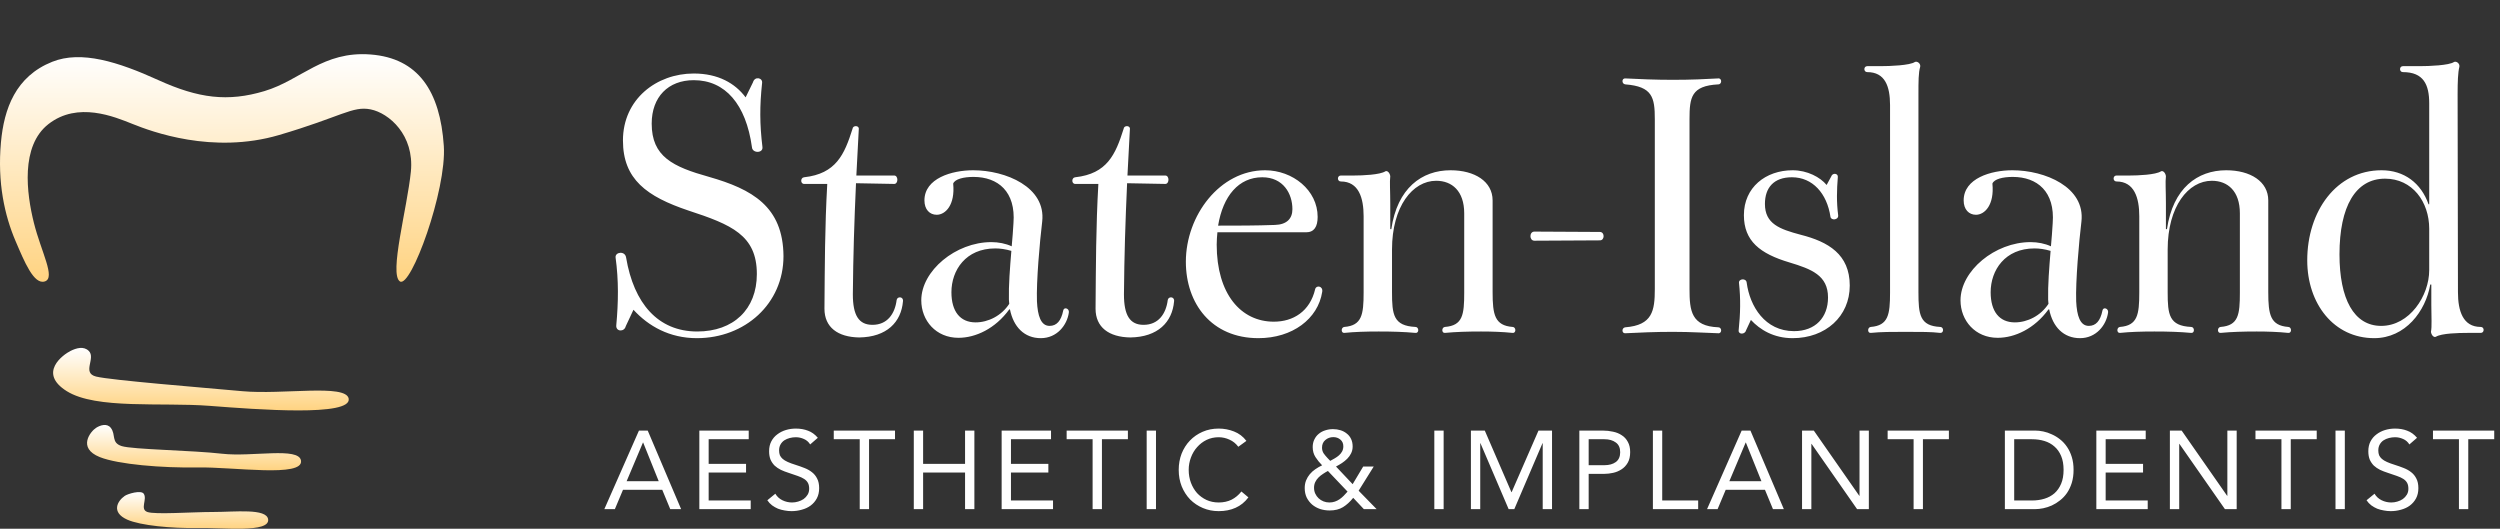
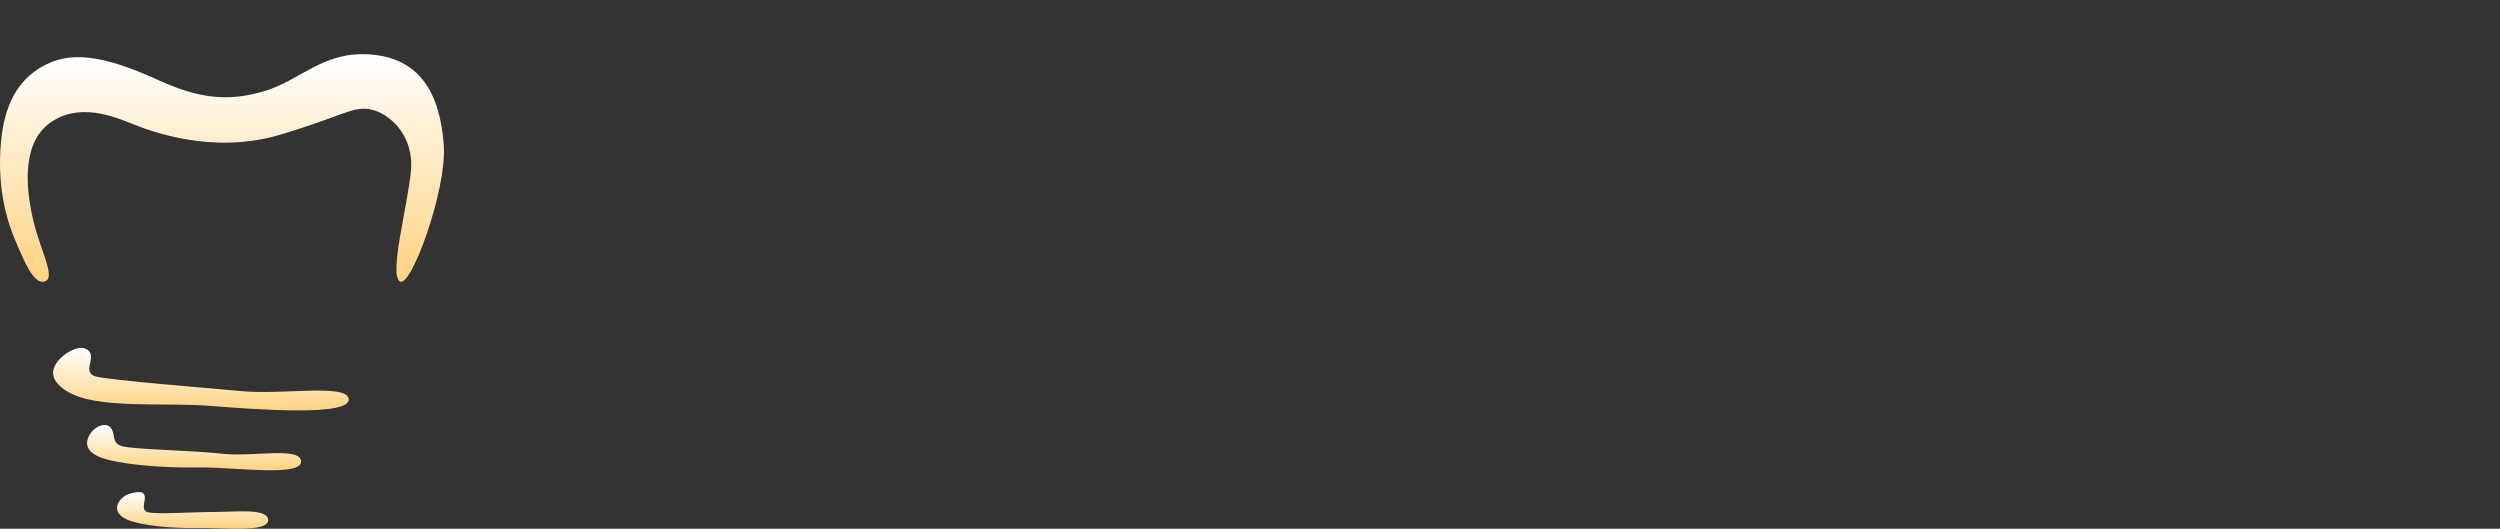
<svg xmlns="http://www.w3.org/2000/svg" width="383" height="81" viewBox="0 0 383 81" fill="none">
  <rect x="0" y="0" width="383" height="81" fill="#333333" stroke="none" />
  <path d="M5.192 34.14C6.314 38.626 8.557 42.551 6.874 43.112C5.192 43.672 3.735 40.084 2.389 36.944C0.707 33.019 -0.415 27.972 0.146 21.804C0.614 16.656 2.389 11.711 7.996 9.468C12.444 7.689 18.089 9.468 24.257 12.272C30.425 15.076 34.91 15.636 40.517 13.954C46.125 12.272 49.489 7.786 56.779 8.347C64.068 8.908 67.432 13.954 67.993 22.365C68.442 29.102 62.947 44.233 61.264 43.112C59.582 41.99 62.386 31.897 62.946 26.29C63.507 20.683 59.582 17.319 56.779 16.758C54.002 16.202 52.293 17.879 42.761 20.683C32.554 23.685 23.135 20.122 20.332 19.001C17.528 17.879 11.921 15.512 7.435 19.001C3.11 22.365 4.071 29.654 5.192 34.14Z" fill="url(#paint0_linear_6131_537)" />
  <path d="M14.725 57.69C12.482 57.13 14.725 54.887 13.604 53.765C12.829 52.991 11.697 53.317 10.8 53.765C9.679 54.326 5.753 57.13 10.239 59.933C14.725 62.737 24.818 61.615 32.107 62.176C39.397 62.737 53.975 63.858 53.415 61.055C52.961 58.788 43.322 60.494 37.154 59.933C30.986 59.372 16.968 58.251 14.725 57.69Z" fill="url(#paint1_linear_6131_537)" />
  <path d="M18.65 68.344C16.984 67.819 17.8 66.591 16.968 65.54C16.392 64.815 15.391 65.12 14.725 65.54C13.892 66.066 11.793 68.629 15.285 70.026C18.089 71.148 24.817 71.708 30.286 71.612C35.725 71.517 46.53 73.188 46.113 70.562C45.776 68.439 38.616 70.037 34.034 69.512C29.453 68.986 20.316 68.869 18.65 68.344Z" fill="url(#paint2_linear_6131_537)" />
  <path d="M22.575 78.436C21.378 78.012 22.612 76.481 22.014 75.633C21.601 75.047 19.565 75.646 19.087 75.986C18.002 76.754 16.981 78.479 19.489 79.607C21.503 80.512 26.335 80.965 30.263 80.887C34.169 80.81 41.378 81.678 41.078 79.558C40.837 77.844 36.004 78.436 32.668 78.436C29.35 78.436 23.771 78.86 22.575 78.436Z" fill="url(#paint3_linear_6131_537)" />
-   <path d="M106.766 51.806C102.578 51.806 99.356 49.98 97.047 47.456L95.865 49.98C95.65 50.893 94.308 50.839 94.415 49.819C94.737 46.328 94.791 42.945 94.308 39.455C94.201 38.596 95.758 38.381 95.919 39.455C97.1 46.489 100.806 50.785 106.82 50.785C112.351 50.785 115.949 47.402 115.949 41.978C115.949 36.018 112.029 34.407 105.477 32.259C99.087 30.111 95.436 27.48 95.436 21.519C95.436 15.183 100.591 11.262 106.283 11.262C110.042 11.262 112.619 12.766 114.23 14.914L115.358 12.605C115.627 11.638 116.862 11.907 116.754 12.712C116.378 16.203 116.378 18.995 116.808 22.539C116.915 23.506 115.251 23.506 115.197 22.539C114.284 15.988 111.116 12.283 106.283 12.283C102.363 12.283 99.839 14.86 99.839 18.942C99.839 23.989 103.061 25.547 108.646 27.104C115.197 28.983 119.976 31.615 120.03 39.24C120.03 46.543 114.123 51.806 106.766 51.806ZM131.622 51.698C128.347 51.644 126.306 50.141 126.306 47.295C126.36 40.69 126.36 34.783 126.736 28.178H123.191C122.601 28.178 122.601 27.211 123.191 27.157C128.078 26.62 129.367 23.667 130.602 19.747C130.656 19.156 131.622 19.21 131.568 19.747L131.193 26.889H136.992C137.637 26.889 137.637 28.178 136.992 28.178L131.139 28.07C130.87 34.031 130.709 39.133 130.656 45.093C130.656 48.315 131.568 49.765 133.663 49.765C135.918 49.765 137.1 48.1 137.368 45.952C137.475 45.362 138.442 45.415 138.335 46.167C138.066 49.335 135.864 51.644 131.622 51.698ZM146.832 51.752C143.395 51.752 141.14 49.12 141.14 46.006C141.14 41.495 146.402 37.092 151.88 37.092C152.954 37.092 154.081 37.307 154.994 37.736C155.102 36.501 155.209 35.266 155.263 34.192C155.639 29.359 152.9 27.104 149.141 27.104C147.638 27.104 146.295 27.426 146.027 28.124C146.349 31.4 144.845 32.903 143.503 32.903C142.429 32.903 141.623 32.098 141.623 30.702C141.623 27.319 145.812 26.084 149.087 26.084C154.081 26.084 160.257 28.661 159.666 33.924C159.29 37.038 158.753 43.106 158.861 46.167C158.968 48.369 159.451 49.926 160.794 49.926C161.868 49.926 162.566 49.174 162.888 47.563C162.996 46.973 163.855 47.241 163.747 47.885C163.479 49.819 161.922 51.806 159.451 51.806C156.928 51.806 155.263 50.087 154.726 47.402H154.618C152.471 50.356 149.463 51.752 146.832 51.752ZM145.758 44.771C145.758 47.724 147.101 49.389 149.463 49.389C151.397 49.389 153.437 48.369 154.618 46.543C154.618 46.328 154.565 46.167 154.565 45.899C154.511 43.751 154.726 41.012 154.941 38.434C154.028 38.166 153.222 38.059 152.471 38.059C147.96 38.059 145.758 41.388 145.758 44.771ZM173.155 51.698C169.88 51.644 167.839 50.141 167.839 47.295C167.893 40.69 167.893 34.783 168.269 28.178H164.724C164.134 28.178 164.134 27.211 164.724 27.157C169.611 26.62 170.9 23.667 172.135 19.747C172.189 19.156 173.155 19.21 173.102 19.747L172.726 26.889H178.525C179.17 26.889 179.17 28.178 178.525 28.178L172.672 28.07C172.403 34.031 172.242 39.133 172.189 45.093C172.189 48.315 173.102 49.765 175.196 49.765C177.451 49.765 178.633 48.1 178.901 45.952C179.008 45.362 179.975 45.415 179.868 46.167C179.599 49.335 177.397 51.644 173.155 51.698ZM192.789 51.806C185.593 51.806 181.673 46.489 181.673 40.099C181.673 33.011 186.882 26.084 193.809 26.084C198.051 26.084 201.864 29.144 201.864 33.225C201.864 34.729 201.327 35.588 200.092 35.588H186.506C186.452 36.179 186.398 36.823 186.398 37.468C186.398 45.039 190.104 49.282 195.151 49.282C198.105 49.282 200.682 47.724 201.488 44.288C201.649 43.643 202.723 43.804 202.562 44.717C201.917 48.852 197.997 51.806 192.789 51.806ZM193.379 27.157C189.781 27.157 187.365 30.004 186.613 34.568C189.513 34.568 192.413 34.568 195.312 34.461C197.138 34.407 197.997 33.494 197.997 32.044C197.997 29.681 196.601 27.157 193.379 27.157ZM205.953 51C205.416 51.054 205.416 50.141 205.953 50.087C208.638 49.872 208.906 48.208 208.906 44.825V33.118C208.906 30.326 208.155 27.802 205.416 27.802C204.825 27.802 204.825 26.889 205.416 26.889H207.456C208.692 26.889 211.43 26.782 212.236 26.245C212.558 26.084 212.934 26.513 212.988 26.996C212.88 27.856 212.988 29.252 212.988 31.185V35.105H213.149C214.062 28.822 217.82 26.084 222.224 26.084C225.929 26.084 228.668 27.802 228.668 30.702V44.771C228.668 48.208 228.99 49.872 231.729 50.087C232.266 50.087 232.319 51.054 231.729 51C230.171 50.839 228.507 50.785 226.896 50.785C224.909 50.785 223.029 50.839 221.365 51C220.828 51.054 220.828 50.141 221.365 50.087C224.103 49.872 224.318 48.208 224.318 44.825V32.688C224.318 29.252 222.439 27.695 220.022 27.695C216.424 27.695 213.256 31.615 213.256 38.22V44.771C213.256 48.208 213.471 49.926 216.854 50.087C217.391 50.087 217.445 51.054 216.854 51C215.082 50.839 213.31 50.785 211.215 50.785C209.282 50.785 207.51 50.839 205.953 51ZM235.068 36.877C234.262 36.877 234.262 35.481 235.068 35.481L245.109 35.535C245.861 35.535 245.861 36.823 245.109 36.823L235.068 36.877ZM249.007 51.054C248.416 51.107 248.416 50.194 249.007 50.141C253.142 49.819 253.517 47.617 253.517 44.288V18.243C253.517 14.914 253.142 13.249 249.007 12.927C248.416 12.873 248.416 11.961 249.007 12.014C251.101 12.122 253.625 12.229 256.256 12.229C259.21 12.229 261.25 12.122 263.237 12.014C263.828 11.961 263.828 12.927 263.237 12.927C259.102 13.142 258.834 14.914 258.834 18.243V44.288C258.834 47.617 259.102 49.98 263.237 50.141C263.828 50.141 263.828 51.107 263.237 51.054C261.25 51 259.21 50.839 256.256 50.839C253.625 50.839 251.101 50.946 249.007 51.054ZM274.629 51.806C271.73 51.806 269.635 50.517 268.239 49.013L267.487 50.624C267.326 51.269 266.306 51.269 266.36 50.624C266.628 48.1 266.682 45.791 266.413 43.321C266.36 42.677 267.541 42.569 267.595 43.321C268.078 46.919 270.387 50.731 274.844 50.731C278.12 50.731 280.053 48.637 280.053 45.576C280.053 42.193 277.529 41.227 274.146 40.206C269.635 38.864 267.165 36.931 267.165 32.957C267.165 28.715 270.494 26.084 274.629 26.084C276.885 26.084 278.872 27.157 279.838 28.339L280.536 27.05C280.751 26.406 281.61 26.567 281.556 27.104C281.395 29.144 281.342 30.916 281.61 33.011C281.664 33.709 280.536 33.816 280.429 33.225C279.892 29.628 277.69 27.157 274.522 27.157C271.73 27.157 270.387 28.768 270.387 31.239C270.387 34.3 272.642 35.105 275.864 35.964C280.107 37.038 283.382 38.971 283.382 43.751C283.382 48.476 279.677 51.806 274.629 51.806ZM286.602 51C286.065 51.054 286.065 50.141 286.602 50.087C289.287 49.872 289.555 48.208 289.555 44.825V16.096C289.555 13.249 288.803 11.048 286.065 11.048C285.474 11.048 285.474 10.135 286.065 10.135H288.105C289.501 10.135 292.616 10.027 293.368 9.49C293.744 9.329 294.281 9.759 294.173 10.242C293.905 11.101 293.905 12.498 293.905 14.431V44.771C293.905 48.208 294.12 49.926 297.234 50.087C297.825 50.087 297.825 51.054 297.234 51C295.838 50.839 294.442 50.839 291.864 50.839C289.931 50.839 288.159 50.839 286.602 51ZM306.042 51.752C302.605 51.752 300.35 49.12 300.35 46.006C300.35 41.495 305.612 37.092 311.09 37.092C312.164 37.092 313.291 37.307 314.204 37.736C314.312 36.501 314.419 35.266 314.473 34.192C314.849 29.359 312.11 27.104 308.351 27.104C306.848 27.104 305.505 27.426 305.237 28.124C305.559 31.4 304.055 32.903 302.713 32.903C301.639 32.903 300.833 32.098 300.833 30.702C300.833 27.319 305.022 26.084 308.297 26.084C313.291 26.084 319.467 28.661 318.876 33.924C318.5 37.038 317.963 43.106 318.071 46.167C318.178 48.369 318.661 49.926 320.004 49.926C321.078 49.926 321.776 49.174 322.098 47.563C322.206 46.973 323.065 47.241 322.957 47.885C322.689 49.819 321.132 51.806 318.661 51.806C316.138 51.806 314.473 50.087 313.936 47.402H313.828C311.681 50.356 308.673 51.752 306.042 51.752ZM304.968 44.771C304.968 47.724 306.311 49.389 308.673 49.389C310.607 49.389 312.647 48.369 313.828 46.543C313.828 46.328 313.775 46.167 313.775 45.899C313.721 43.751 313.936 41.012 314.151 38.434C313.238 38.166 312.432 38.059 311.681 38.059C307.17 38.059 304.968 41.388 304.968 44.771ZM324.784 51C324.247 51.054 324.247 50.141 324.784 50.087C327.469 49.872 327.737 48.208 327.737 44.825V33.118C327.737 30.326 326.985 27.802 324.247 27.802C323.656 27.802 323.656 26.889 324.247 26.889H326.287C327.522 26.889 330.261 26.782 331.066 26.245C331.389 26.084 331.764 26.513 331.818 26.996C331.711 27.856 331.818 29.252 331.818 31.185V35.105H331.979C332.892 28.822 336.651 26.084 341.054 26.084C344.76 26.084 347.498 27.802 347.498 30.702V44.771C347.498 48.208 347.821 49.872 350.559 50.087C351.096 50.087 351.15 51.054 350.559 51C349.002 50.839 347.337 50.785 345.726 50.785C343.739 50.785 341.86 50.839 340.195 51C339.658 51.054 339.658 50.141 340.195 50.087C342.934 49.872 343.149 48.208 343.149 44.825V32.688C343.149 29.252 341.269 27.695 338.853 27.695C335.255 27.695 332.087 31.615 332.087 38.22V44.771C332.087 48.208 332.301 49.926 335.685 50.087C336.221 50.087 336.275 51.054 335.685 51C333.912 50.839 332.14 50.785 330.046 50.785C328.113 50.785 326.341 50.839 324.784 51ZM363.725 51.806C357.55 51.806 353.469 46.543 353.469 39.884C353.469 32.366 357.926 26.084 364.853 26.084C368.343 26.084 370.921 28.07 372.049 31.292H372.156V15.827C372.156 12.981 371.297 11.048 368.129 11.048C367.538 11.048 367.538 10.135 368.129 10.135H370.706C372.102 10.135 375.217 10.027 375.969 9.49C376.345 9.329 376.881 9.759 376.774 10.242C376.559 11.101 376.506 12.498 376.506 14.431L376.559 44.771C376.559 47.617 377.311 50.087 380.05 50.087C380.64 50.087 380.64 51 380.05 51H378.009C376.72 51 374.035 51.054 373.176 51.591C372.854 51.752 372.478 51.322 372.424 50.839C372.586 50.033 372.478 48.584 372.478 46.704V43.59H372.317C371.619 47.671 368.504 51.806 363.725 51.806ZM364.799 49.926C369.149 49.926 372.156 45.308 372.156 41.388V35.051C372.156 30.916 369.578 27.372 365.39 27.372C360.879 27.372 358.409 31.615 358.409 38.971C358.409 45.791 360.611 49.926 364.799 49.926Z" fill="white" />
-   <path d="M97.888 65.964H99.231L104.348 78H102.682L101.458 75.042H95.44L94.199 78H92.584L97.888 65.964ZM98.534 67.8H98.5L96.001 73.716H100.914L98.534 67.8ZM107.138 65.964H114.703V67.29H108.566V71.064H114.295V72.39H108.566V76.674H115.009V78H107.138V65.964ZM124.117 68.089C123.879 67.704 123.562 67.426 123.165 67.256C122.768 67.075 122.355 66.984 121.924 66.984C121.607 66.984 121.295 67.024 120.989 67.103C120.683 67.182 120.405 67.301 120.156 67.46C119.918 67.619 119.725 67.828 119.578 68.089C119.431 68.35 119.357 68.656 119.357 69.007C119.357 69.279 119.397 69.523 119.476 69.738C119.567 69.942 119.708 70.129 119.901 70.299C120.094 70.469 120.354 70.628 120.683 70.775C121.012 70.922 121.414 71.07 121.89 71.217C122.355 71.364 122.802 71.523 123.233 71.693C123.675 71.863 124.06 72.078 124.389 72.339C124.729 72.6 124.995 72.928 125.188 73.325C125.392 73.71 125.494 74.198 125.494 74.787C125.494 75.388 125.375 75.909 125.137 76.351C124.899 76.793 124.582 77.161 124.185 77.456C123.8 77.739 123.352 77.949 122.842 78.085C122.332 78.232 121.805 78.306 121.261 78.306C120.91 78.306 120.558 78.272 120.207 78.204C119.856 78.147 119.516 78.057 119.187 77.932C118.87 77.796 118.569 77.626 118.286 77.422C118.003 77.207 117.759 76.946 117.555 76.64L118.779 75.637C119.04 76.079 119.402 76.413 119.867 76.64C120.332 76.867 120.825 76.98 121.346 76.98C121.652 76.98 121.958 76.935 122.264 76.844C122.581 76.753 122.865 76.623 123.114 76.453C123.363 76.272 123.567 76.051 123.726 75.79C123.885 75.529 123.964 75.229 123.964 74.889C123.964 74.515 123.902 74.215 123.777 73.988C123.652 73.75 123.46 73.546 123.199 73.376C122.938 73.206 122.61 73.053 122.213 72.917C121.816 72.781 121.352 72.622 120.819 72.441C120.388 72.305 119.992 72.152 119.629 71.982C119.266 71.801 118.949 71.585 118.677 71.336C118.416 71.075 118.207 70.769 118.048 70.418C117.901 70.055 117.827 69.625 117.827 69.126C117.827 68.548 117.94 68.044 118.167 67.613C118.394 67.182 118.7 66.825 119.085 66.542C119.47 66.247 119.907 66.026 120.394 65.879C120.881 65.732 121.391 65.658 121.924 65.658C122.604 65.658 123.222 65.766 123.777 65.981C124.344 66.185 124.848 66.548 125.29 67.069L124.117 68.089ZM137.116 67.29H133.138V78H131.71V67.29H127.732V65.964H137.116V67.29ZM139.993 65.964H141.421V71.064H147.847V65.964H149.275V78H147.847V72.39H141.421V78H139.993V65.964ZM153.452 65.964H161.017V67.29H154.88V71.064H160.609V72.39H154.88V76.674H161.323V78H153.452V65.964ZM172.794 67.29H168.816V78H167.388V67.29H163.41V65.964H172.794V67.29ZM175.67 65.964H177.098V78H175.67V65.964ZM189.708 68.446C189.346 67.959 188.898 67.596 188.365 67.358C187.833 67.109 187.277 66.984 186.699 66.984C186.031 66.984 185.413 67.12 184.846 67.392C184.291 67.664 183.809 68.032 183.401 68.497C182.993 68.95 182.676 69.483 182.449 70.095C182.223 70.696 182.109 71.325 182.109 71.982C182.109 72.685 182.223 73.342 182.449 73.954C182.676 74.555 182.988 75.082 183.384 75.535C183.792 75.977 184.274 76.328 184.829 76.589C185.396 76.85 186.019 76.98 186.699 76.98C187.436 76.98 188.093 76.838 188.671 76.555C189.249 76.26 189.754 75.841 190.184 75.297L191.255 76.198C190.711 76.923 190.054 77.456 189.283 77.796C188.524 78.136 187.663 78.306 186.699 78.306C185.838 78.306 185.033 78.147 184.285 77.83C183.537 77.513 182.886 77.076 182.33 76.521C181.786 75.954 181.356 75.286 181.038 74.515C180.732 73.744 180.579 72.9 180.579 71.982C180.579 71.098 180.727 70.271 181.021 69.5C181.327 68.729 181.752 68.061 182.296 67.494C182.84 66.927 183.486 66.48 184.234 66.151C184.982 65.822 185.804 65.658 186.699 65.658C187.515 65.658 188.297 65.805 189.045 66.1C189.805 66.395 190.439 66.876 190.949 67.545L189.708 68.446ZM207.311 76.266C206.823 76.878 206.302 77.354 205.747 77.694C205.191 78.034 204.511 78.204 203.707 78.204C203.197 78.204 202.709 78.13 202.245 77.983C201.78 77.824 201.372 77.598 201.021 77.303C200.681 77.008 200.403 76.651 200.188 76.232C199.984 75.801 199.882 75.314 199.882 74.77C199.882 74.351 199.95 73.965 200.086 73.614C200.233 73.251 200.426 72.928 200.664 72.645C200.913 72.35 201.196 72.095 201.514 71.88C201.842 71.653 202.188 71.455 202.551 71.285C202.154 70.888 201.814 70.469 201.531 70.027C201.247 69.585 201.106 69.075 201.106 68.497C201.106 68.055 201.191 67.664 201.361 67.324C201.531 66.973 201.757 66.684 202.041 66.457C202.324 66.219 202.653 66.043 203.027 65.93C203.401 65.805 203.797 65.743 204.217 65.743C204.625 65.743 205.01 65.8 205.373 65.913C205.735 66.026 206.053 66.196 206.325 66.423C206.608 66.638 206.829 66.916 206.988 67.256C207.146 67.585 207.226 67.97 207.226 68.412C207.226 68.786 207.146 69.132 206.988 69.449C206.84 69.755 206.642 70.033 206.393 70.282C206.155 70.52 205.883 70.741 205.577 70.945C205.282 71.138 204.982 71.313 204.676 71.472L207.226 74.175L208.841 71.472H210.456L208.144 75.178L210.898 78H208.943L207.311 76.266ZM203.792 70.605C204.018 70.48 204.251 70.35 204.489 70.214C204.727 70.078 204.942 69.925 205.135 69.755C205.327 69.585 205.486 69.387 205.611 69.16C205.735 68.933 205.798 68.673 205.798 68.378C205.798 67.936 205.645 67.59 205.339 67.341C205.044 67.092 204.687 66.967 204.268 66.967C203.792 66.967 203.384 67.114 203.044 67.409C202.704 67.692 202.534 68.083 202.534 68.582C202.534 68.911 202.619 69.205 202.789 69.466C202.97 69.715 203.163 69.948 203.367 70.163L203.792 70.605ZM203.435 72.152C203.174 72.288 202.919 72.441 202.67 72.611C202.42 72.77 202.194 72.951 201.99 73.155C201.786 73.359 201.621 73.591 201.497 73.852C201.372 74.113 201.31 74.402 201.31 74.719C201.31 75.048 201.372 75.348 201.497 75.62C201.621 75.892 201.791 76.13 202.007 76.334C202.222 76.538 202.471 76.697 202.755 76.81C203.038 76.923 203.338 76.98 203.656 76.98C203.962 76.98 204.245 76.935 204.506 76.844C204.766 76.753 205.004 76.634 205.22 76.487C205.446 76.328 205.656 76.153 205.849 75.96C206.053 75.756 206.251 75.541 206.444 75.314L203.435 72.152ZM219.738 65.964H221.166V78H219.738V65.964ZM225.344 65.964H227.469L231.549 75.399H231.583L235.697 65.964H237.771V78H236.343V67.902H236.309L231.991 78H231.124L226.806 67.902H226.772V78H225.344V65.964ZM241.956 65.964H245.526C246.082 65.964 246.609 66.021 247.107 66.134C247.617 66.236 248.065 66.417 248.45 66.678C248.847 66.927 249.159 67.267 249.385 67.698C249.623 68.117 249.742 68.639 249.742 69.262C249.742 69.919 249.618 70.463 249.368 70.894C249.119 71.325 248.796 71.665 248.399 71.914C248.014 72.163 247.589 72.339 247.124 72.441C246.66 72.543 246.218 72.594 245.798 72.594H243.384V78H241.956V65.964ZM243.384 71.268H245.798C246.512 71.268 247.09 71.109 247.532 70.792C247.986 70.463 248.212 69.959 248.212 69.279C248.212 68.599 247.986 68.1 247.532 67.783C247.09 67.454 246.512 67.29 245.798 67.29H243.384V71.268ZM253.224 65.964H254.652V76.674H260.16V78H253.224V65.964ZM266.824 65.964H268.167L273.284 78H271.618L270.394 75.042H264.376L263.135 78H261.52L266.824 65.964ZM267.47 67.8H267.436L264.937 73.716H269.85L267.47 67.8ZM276.073 65.964H277.875L284.845 75.96H284.879V65.964H286.307V78H284.505L277.535 68.004H277.501V78H276.073V65.964ZM298.57 67.29H294.592V78H293.164V67.29H289.186V65.964H298.57V67.29ZM307.147 65.964H311.771C312.168 65.964 312.587 66.009 313.029 66.1C313.471 66.191 313.907 66.338 314.338 66.542C314.78 66.735 315.199 66.99 315.596 67.307C316.004 67.624 316.361 68.01 316.667 68.463C316.973 68.905 317.217 69.421 317.398 70.01C317.579 70.588 317.67 71.245 317.67 71.982C317.67 72.719 317.579 73.382 317.398 73.971C317.217 74.549 316.973 75.065 316.667 75.518C316.361 75.96 316.004 76.34 315.596 76.657C315.199 76.974 314.78 77.235 314.338 77.439C313.907 77.632 313.471 77.773 313.029 77.864C312.587 77.955 312.168 78 311.771 78H307.147V65.964ZM308.575 76.674H311.295C311.986 76.674 312.627 76.583 313.216 76.402C313.805 76.221 314.315 75.943 314.746 75.569C315.177 75.184 315.517 74.696 315.766 74.107C316.015 73.518 316.14 72.809 316.14 71.982C316.14 71.155 316.015 70.446 315.766 69.857C315.517 69.268 315.177 68.786 314.746 68.412C314.315 68.027 313.805 67.743 313.216 67.562C312.627 67.381 311.986 67.29 311.295 67.29H308.575V76.674ZM321.159 65.964H328.724V67.29H322.587V71.064H328.316V72.39H322.587V76.674H329.03V78H321.159V65.964ZM332.426 65.964H334.228L341.198 75.96H341.232V65.964H342.66V78H340.858L333.888 68.004H333.854V78H332.426V65.964ZM354.922 67.29H350.944V78H349.516V67.29H345.538V65.964H354.922V67.29ZM357.799 65.964H359.227V78H357.799V65.964ZM369.117 68.089C368.879 67.704 368.562 67.426 368.165 67.256C367.768 67.075 367.355 66.984 366.924 66.984C366.607 66.984 366.295 67.024 365.989 67.103C365.683 67.182 365.405 67.301 365.156 67.46C364.918 67.619 364.725 67.828 364.578 68.089C364.431 68.35 364.357 68.656 364.357 69.007C364.357 69.279 364.397 69.523 364.476 69.738C364.567 69.942 364.708 70.129 364.901 70.299C365.094 70.469 365.354 70.628 365.683 70.775C366.012 70.922 366.414 71.07 366.89 71.217C367.355 71.364 367.802 71.523 368.233 71.693C368.675 71.863 369.06 72.078 369.389 72.339C369.729 72.6 369.995 72.928 370.188 73.325C370.392 73.71 370.494 74.198 370.494 74.787C370.494 75.388 370.375 75.909 370.137 76.351C369.899 76.793 369.582 77.161 369.185 77.456C368.8 77.739 368.352 77.949 367.842 78.085C367.332 78.232 366.805 78.306 366.261 78.306C365.91 78.306 365.558 78.272 365.207 78.204C364.856 78.147 364.516 78.057 364.187 77.932C363.87 77.796 363.569 77.626 363.286 77.422C363.003 77.207 362.759 76.946 362.555 76.64L363.779 75.637C364.04 76.079 364.402 76.413 364.867 76.64C365.332 76.867 365.825 76.98 366.346 76.98C366.652 76.98 366.958 76.935 367.264 76.844C367.581 76.753 367.865 76.623 368.114 76.453C368.363 76.272 368.567 76.051 368.726 75.79C368.885 75.529 368.964 75.229 368.964 74.889C368.964 74.515 368.902 74.215 368.777 73.988C368.652 73.75 368.46 73.546 368.199 73.376C367.938 73.206 367.61 73.053 367.213 72.917C366.816 72.781 366.352 72.622 365.819 72.441C365.388 72.305 364.992 72.152 364.629 71.982C364.266 71.801 363.949 71.585 363.677 71.336C363.416 71.075 363.207 70.769 363.048 70.418C362.901 70.055 362.827 69.625 362.827 69.126C362.827 68.548 362.94 68.044 363.167 67.613C363.394 67.182 363.7 66.825 364.085 66.542C364.47 66.247 364.907 66.026 365.394 65.879C365.881 65.732 366.391 65.658 366.924 65.658C367.604 65.658 368.222 65.766 368.777 65.981C369.344 66.185 369.848 66.548 370.29 67.069L369.117 68.089ZM382.116 67.29H378.138V78H376.71V67.29H372.732V65.964H382.116V67.29Z" fill="white" />
  <defs>
    <linearGradient id="paint0_linear_6131_537" x1="34.01" y1="8.299" x2="34.01" y2="43.171" gradientUnits="userSpaceOnUse">
      <stop stop-color="white" />
      <stop offset="1" stop-color="#FFD381" />
    </linearGradient>
    <linearGradient id="paint1_linear_6131_537" x1="30.785" y1="53.299" x2="30.785" y2="62.877" gradientUnits="userSpaceOnUse">
      <stop stop-color="white" />
      <stop offset="1" stop-color="#FFD381" />
    </linearGradient>
    <linearGradient id="paint2_linear_6131_537" x1="29.73" y1="65.103" x2="29.73" y2="72.049" gradientUnits="userSpaceOnUse">
      <stop stop-color="white" />
      <stop offset="1" stop-color="#FFD381" />
    </linearGradient>
    <linearGradient id="paint3_linear_6131_537" x1="29.509" y1="75.387" x2="29.509" y2="80.999" gradientUnits="userSpaceOnUse">
      <stop stop-color="white" />
      <stop offset="1" stop-color="#FFD381" />
    </linearGradient>
  </defs>
</svg>